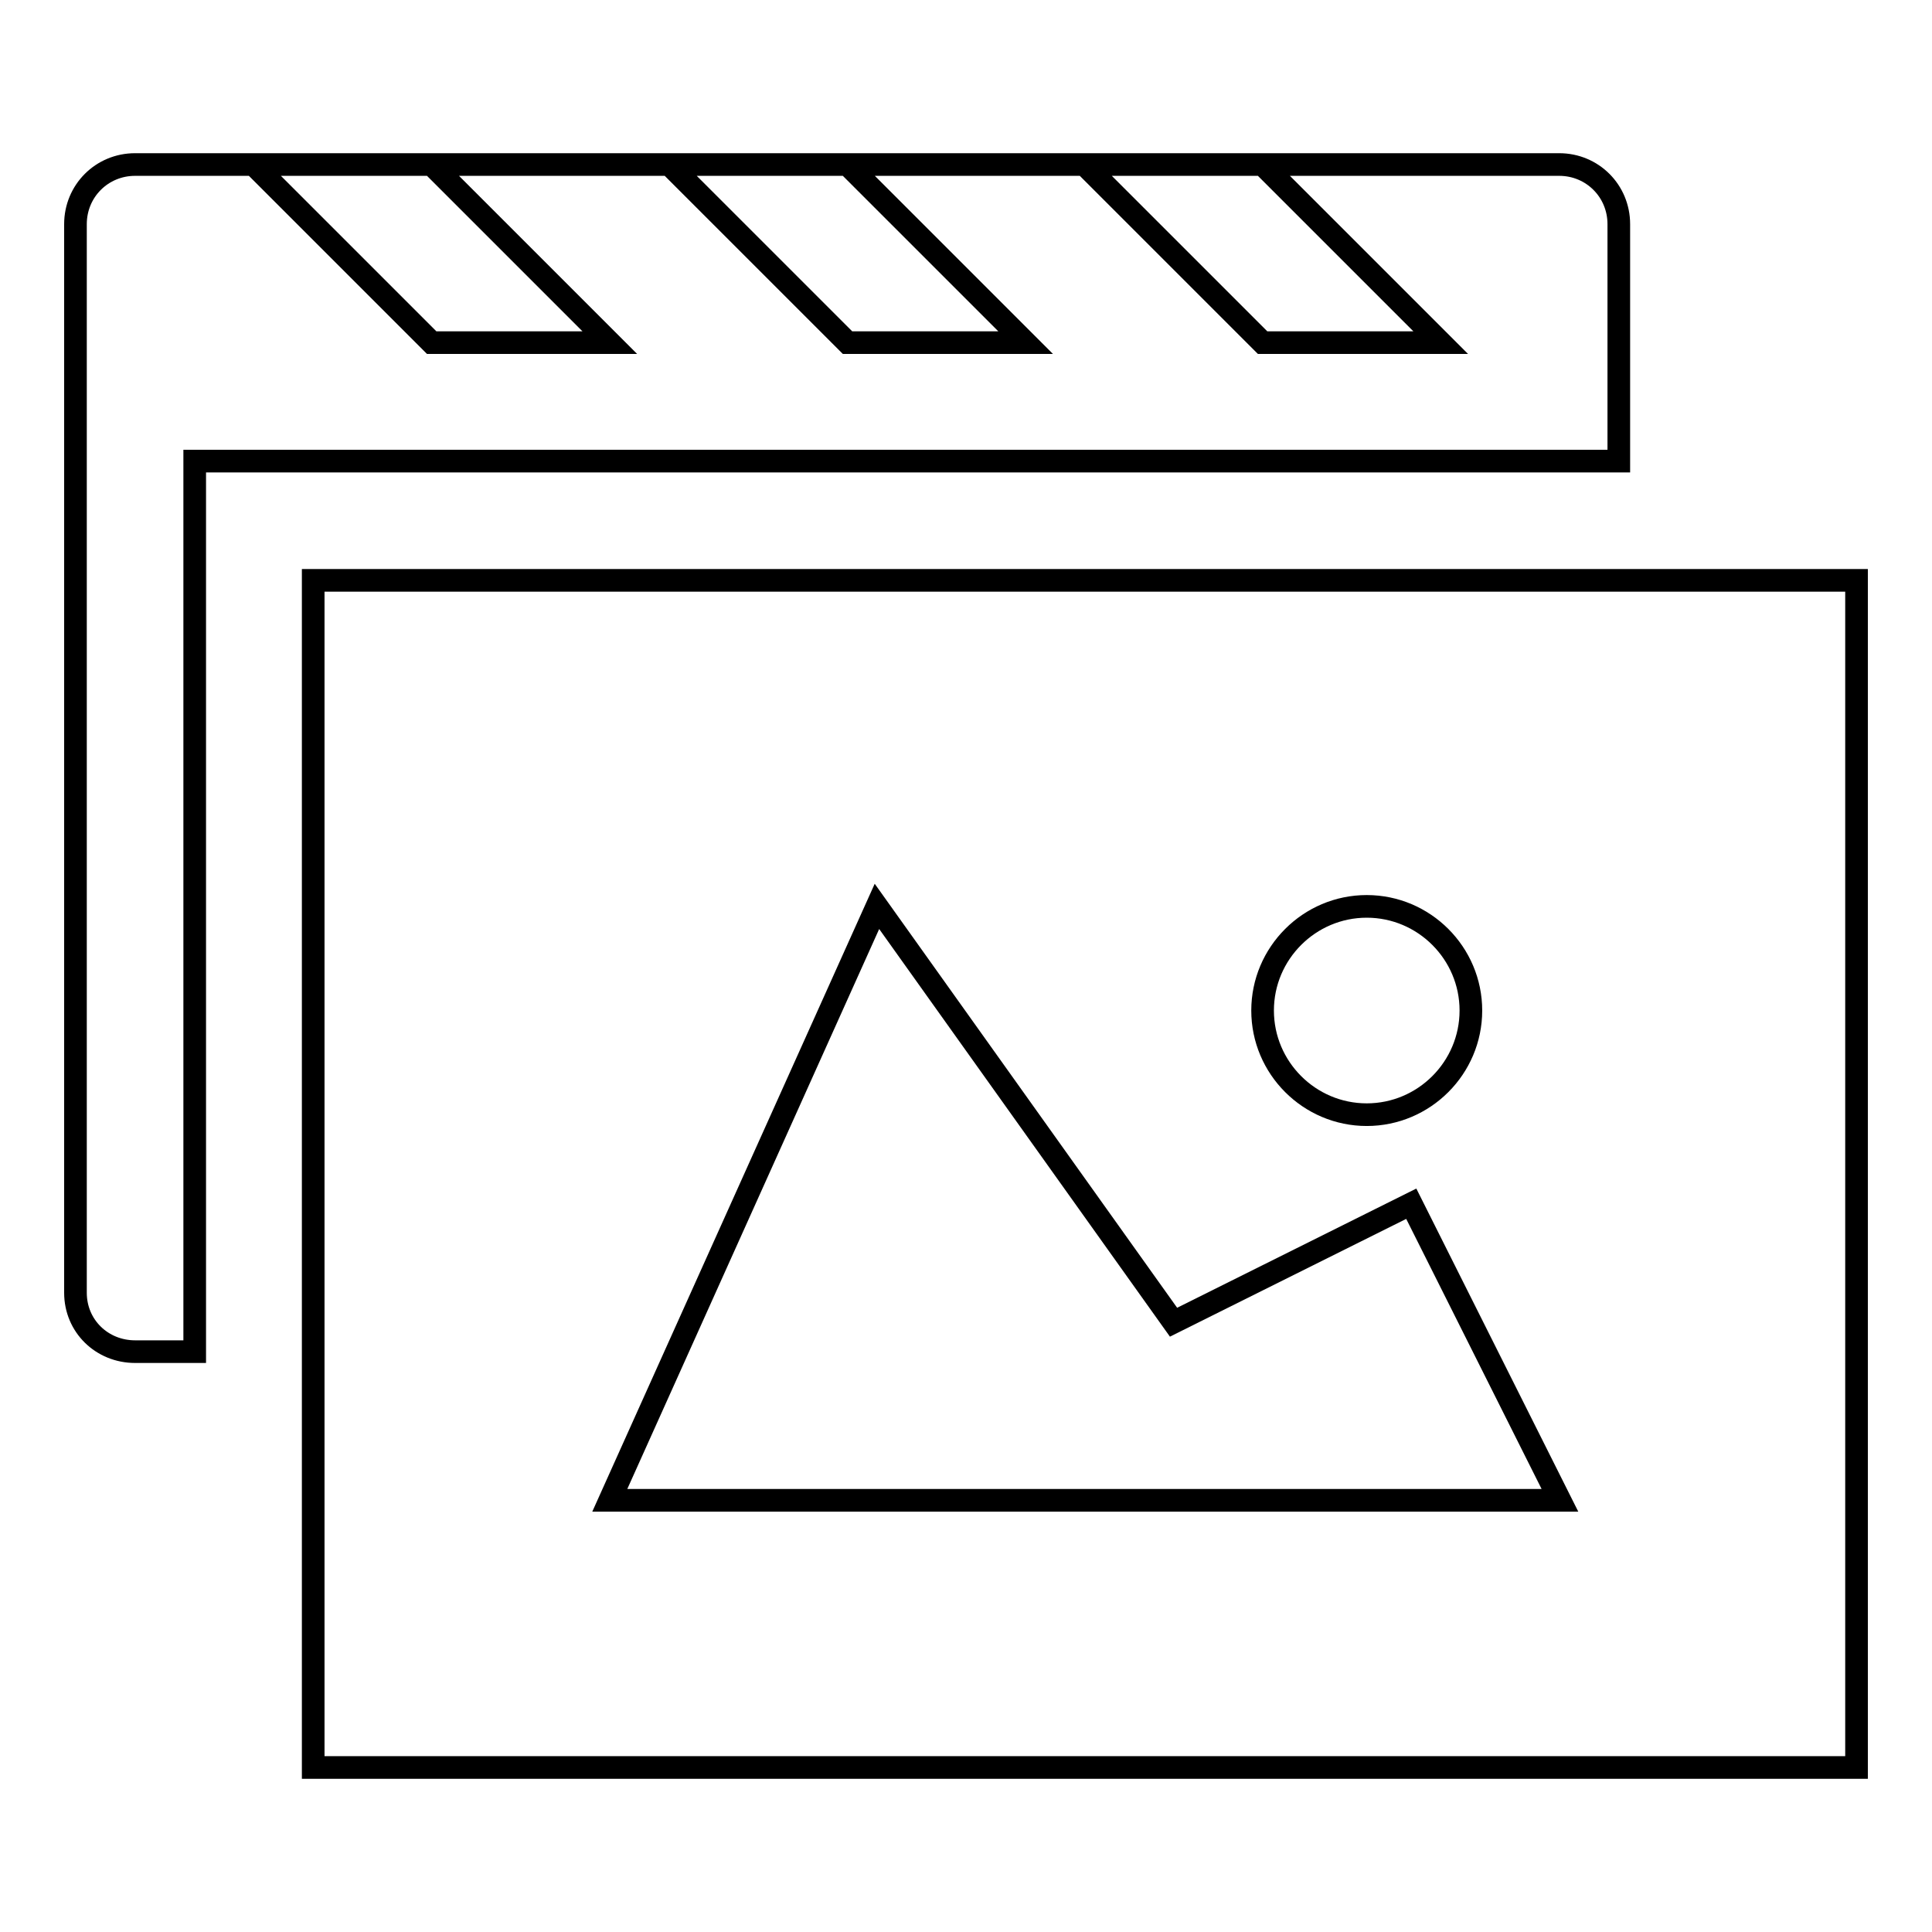
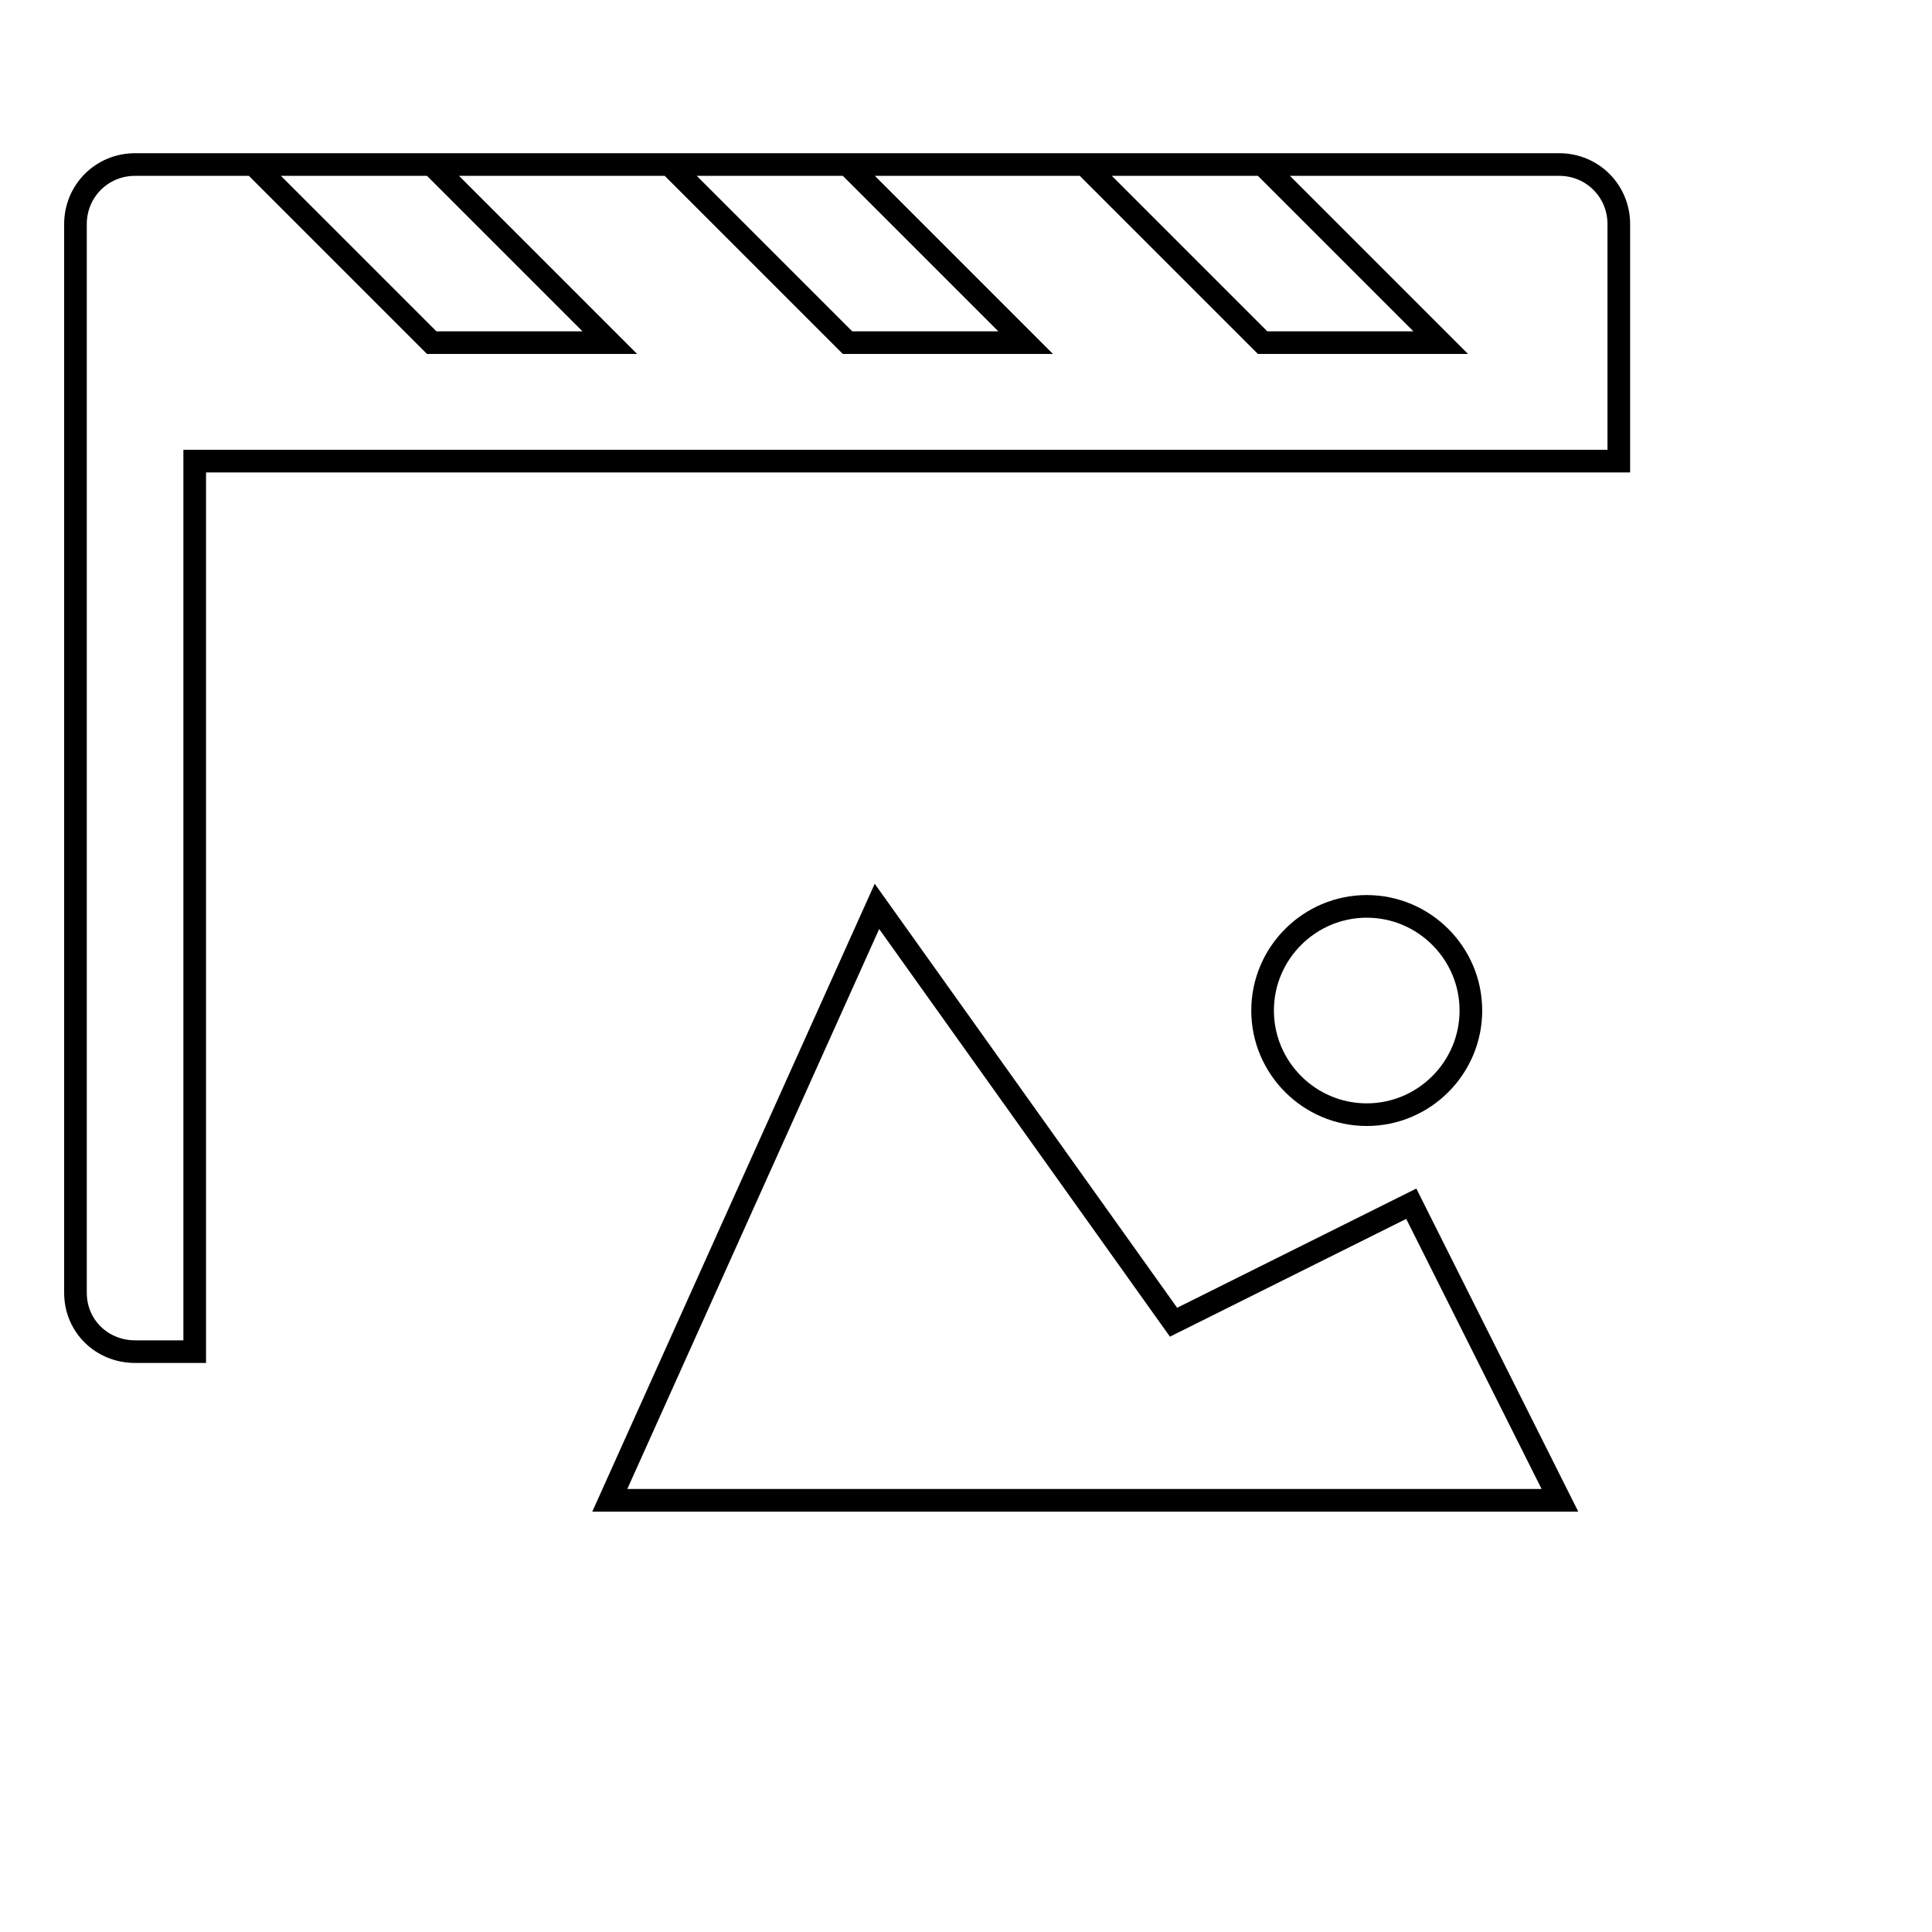
<svg xmlns="http://www.w3.org/2000/svg" version="1.1" x="0px" y="0px" viewBox="0 0 256 256" enable-background="new 0 0 256 256" xml:space="preserve">
  <g>
    <g>
      <path stroke-width="3" fill-opacity="0" stroke="#000000" d="M214.5,61.1V29.7c0-4.4-3.5-7.9-7.9-7.9H17.9c-4.4,0-7.9,3.5-7.9,7.9v141.6c0,4.4,3.5,7.8,7.9,7.8h7.9v-118H214.5L214.5,61.1z M33.6,21.8h23.6l23.6,23.6H57.2L33.6,21.8z M88.7,21.8h23.6l23.6,23.6h-23.6L88.7,21.8z M143.7,21.8h23.6l23.6,23.6h-23.6L143.7,21.8z" />
-       <path stroke-width="3" fill-opacity="0" stroke="#000000" d="M41.5,76.9H246v157.3H41.5V76.9L41.5,76.9z" />
      <path stroke-width="3" fill-opacity="0" stroke="#000000" d="M80.8,198.8l35.4-78.7l39.3,55.1l31.5-15.7l19.7,39.3H80.8z M181.1,147.7c7.6,0,13.8-6.2,13.8-13.8c0-7.6-6.2-13.8-13.8-13.8c-7.6,0-13.8,6.2-13.8,13.8C167.3,141.5,173.5,147.7,181.1,147.7z" />
    </g>
  </g>
</svg>